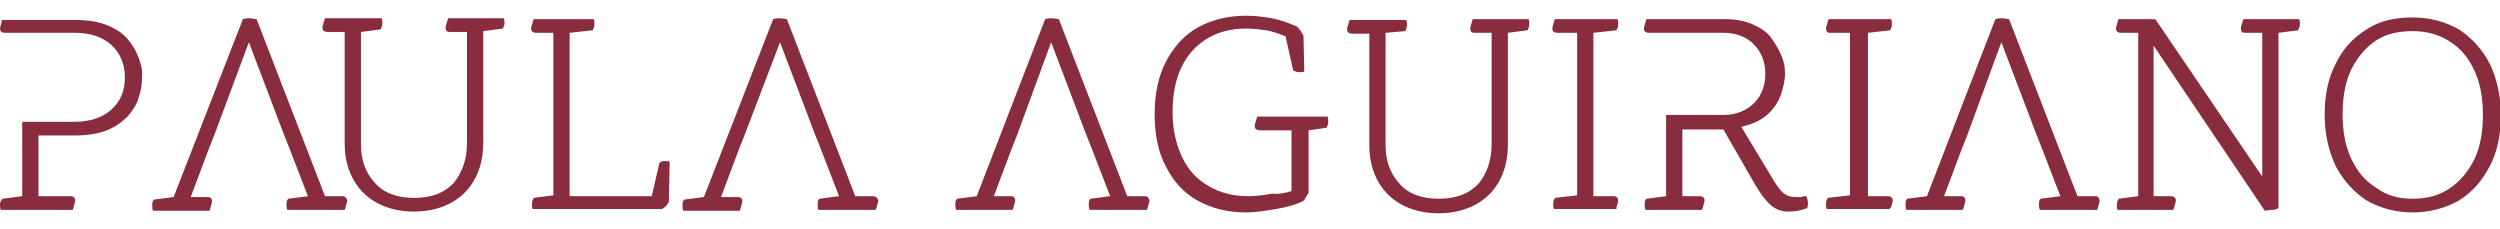
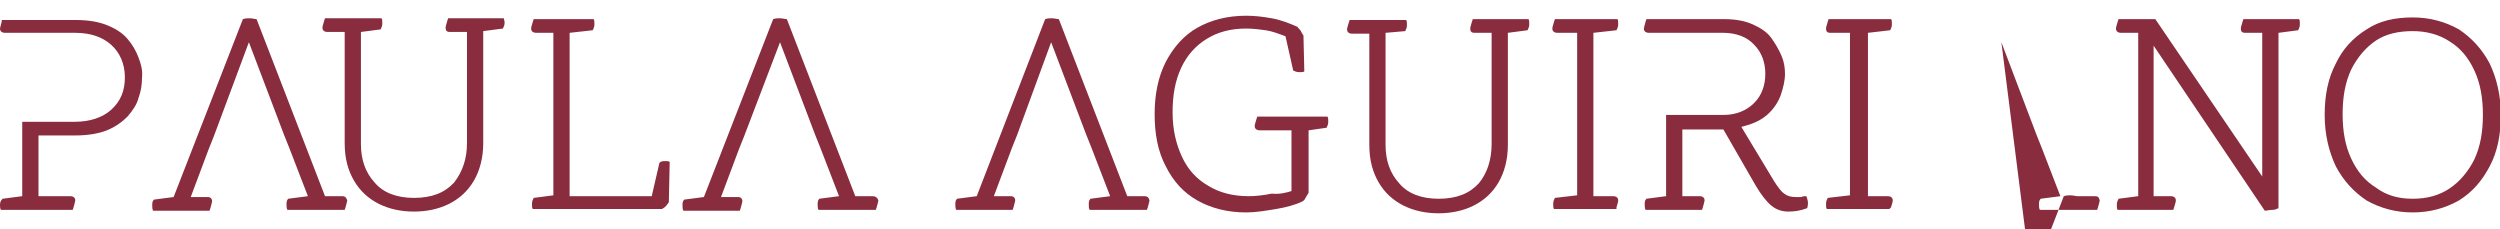
<svg xmlns="http://www.w3.org/2000/svg" version="1.1" id="Capa_1" x="0" y="0" viewBox="0 0 292.3 22.9" xml:space="preserve" width="250">
  <style>.st0{fill:#892c3d}</style>
-   <path class="st0" d="M54.6 14.8v-13h-2c-.4 0-.5-.2-.5-.5 0-.2.1-.4.2-.8l.1-.3h6.5c0 .1.1.3.1.5 0 .3-.1.5-.2.7l-2.3.3v13.1c0 1.7-.4 3.2-1.1 4.4-.7 1.2-1.7 2.1-2.9 2.7s-2.6.9-4.1.9c-1.5 0-2.9-.3-4.1-.9-1.2-.6-2.2-1.5-2.9-2.7-.7-1.2-1.1-2.6-1.1-4.4v-13h-2c-.4 0-.6-.2-.6-.5 0-.2.1-.4.2-.8l.1-.3h6.6c.1.1.1.3.1.6s-.1.5-.2.7l-2.3.3v13.1c0 1.8.5 3.3 1.6 4.5 1 1.2 2.6 1.8 4.6 1.8 2.1 0 3.6-.6 4.7-1.8 1-1.3 1.5-2.8 1.5-4.6zM77.4 22.5H62.3c-.1-.1-.1-.3-.1-.6s.1-.5.2-.7l2.3-.3v-19h-2c-.4 0-.6-.2-.6-.5 0-.2.1-.4.2-.8l.1-.3h7c.1.1.1.3.1.6s-.1.5-.2.7l-2.7.3V21h9.6l.9-3.9c.2-.2.4-.2.7-.2.2 0 .4 0 .5.1l-.1 4.7c-.2.3-.4.6-.8.8zM151 20.4v-7.1h-3.7c-.4 0-.6-.2-.6-.5 0-.2.1-.4.2-.8l.1-.3h8.2c.1.1.1.3.1.6s-.1.5-.2.7l-2.1.3v7.3c-.1.2-.2.3-.3.5-.1.2-.2.4-.4.5-.8.4-1.9.7-3.1.9-1.2.2-2.4.4-3.5.4-2.2 0-4.1-.5-5.7-1.4-1.6-.9-2.8-2.2-3.7-4-.9-1.7-1.3-3.7-1.3-6.1 0-2.3.4-4.3 1.3-6.1.9-1.7 2.1-3.1 3.7-4 1.6-.9 3.5-1.4 5.7-1.4.9 0 1.9.1 3 .3 1.1.2 2.1.6 3 1 .1.2.3.3.4.5.1.2.2.4.3.5l.1 4.2c-.1.1-.3.1-.6.1s-.5-.1-.7-.2l-.9-4c-.8-.3-1.6-.6-2.3-.7-.7-.1-1.5-.2-2.3-.2-1.8 0-3.3.4-4.6 1.2-1.3.8-2.3 1.9-3 3.4-.7 1.5-1 3.2-1 5.2s.4 3.7 1.1 5.2c.7 1.5 1.7 2.6 3.1 3.4 1.3.8 2.9 1.2 4.7 1.2.8 0 1.7-.1 2.7-.3.8.1 1.7-.1 2.3-.3zM174.4 14.9v-13h-2c-.4 0-.5-.2-.5-.5 0-.2.1-.4.2-.8l.1-.3h6.5c.1.1.1.3.1.6s-.1.5-.2.7l-2.3.3V15c0 1.7-.4 3.2-1.1 4.4-.7 1.2-1.7 2.1-2.9 2.7-1.2.6-2.6.9-4.1.9-1.5 0-2.9-.3-4.1-.9-1.2-.6-2.2-1.5-2.9-2.7-.7-1.2-1.1-2.6-1.1-4.4V2h-2c-.4 0-.6-.2-.6-.5 0-.2.1-.4.2-.8l.1-.3h6.6c.1.1.1.3.1.6s-.1.5-.2.7l-2.3.2V15c0 1.8.5 3.3 1.6 4.5 1 1.2 2.6 1.8 4.6 1.8 2.1 0 3.6-.6 4.7-1.8 1-1.2 1.5-2.8 1.5-4.6zM189 22.5h-7.3c-.1-.1-.1-.3-.1-.6s.1-.5.2-.7l2.6-.3v-19h-2.3c-.4 0-.6-.2-.6-.5 0-.2.1-.4.2-.8l.1-.3h7.3c.1.1.1.3.1.6s-.1.5-.2.7l-2.7.3V21h2.3c.4 0 .6.2.6.5 0 .2-.1.4-.2.8v.2zM220.9 22.5h-7.3c-.1-.1-.1-.3-.1-.6s.1-.5.2-.7l2.6-.3v-19H214c-.4 0-.5-.2-.5-.5 0-.2.1-.4.2-.8l.1-.3h7.3c.1.1.1.3.1.6s-.1.5-.2.7l-2.6.3V21h2.3c.4 0 .6.2.6.5 0 .2-.1.4-.2.8l-.2.2zM264.8 22.7l-13-19.3V21h2c.4 0 .6.2.6.5 0 .2-.1.4-.2.8l-.1.3h-6.5c-.1-.1-.1-.3-.1-.6s.1-.5.2-.7l2.3-.3V1.9h-2c-.4 0-.6-.2-.6-.5 0-.2.1-.4.2-.8l.1-.3h4.3l12.5 18.4V1.9h-2c-.4 0-.5-.2-.5-.5 0-.2.1-.4.2-.8l.1-.3h6.5c.1.1.1.3.1.6s-.1.5-.2.7l-2.3.3v20.5c-.2.1-.4.2-.7.2s-.7.1-.9.1zM282.1 22.9c-2 0-3.8-.5-5.4-1.4-1.5-1-2.7-2.3-3.6-4-.8-1.7-1.3-3.7-1.3-6s.4-4.3 1.3-6c.8-1.7 2-3 3.6-4 1.5-1 3.3-1.4 5.4-1.4 2 0 3.8.5 5.4 1.4 1.5 1 2.7 2.3 3.6 4 .8 1.7 1.3 3.7 1.3 6s-.4 4.3-1.3 6c-.9 1.7-2 3-3.6 4-1.6.9-3.4 1.4-5.4 1.4zm0-1.6c1.7 0 3.1-.4 4.3-1.2 1.2-.8 2.2-2 2.9-3.4.7-1.5 1-3.2 1-5.2s-.3-3.7-1-5.2-1.6-2.6-2.9-3.4c-1.2-.8-2.7-1.2-4.3-1.2s-3.1.3-4.3 1.1c-1.2.8-2.2 2-2.9 3.4-.7 1.5-1 3.2-1 5.2s.3 3.7 1 5.2 1.6 2.6 2.9 3.4c1.2.9 2.6 1.3 4.3 1.3zM16.2 4.8c-.3-.8-.7-1.5-1.3-2.2-.6-.7-1.4-1.2-2.4-1.6-1-.4-2.2-.6-3.7-.6H.2v.2c-.1.4-.2.7-.2.8 0 .3.2.5.6.5h8.2c1.8 0 3.2.5 4.2 1.4 1 .9 1.6 2.2 1.6 3.8 0 1.6-.5 2.8-1.6 3.8-1 .9-2.5 1.4-4.2 1.4H2.6V21l-2.3.3c-.2.2-.3.4-.3.7 0 .2 0 .4.1.6h8.4l.1-.3c.1-.4.2-.7.2-.8 0-.3-.2-.5-.6-.5H4.5v-7.1h4.3c1.4 0 2.7-.2 3.7-.6 1-.4 1.8-1 2.4-1.6.6-.7 1.1-1.4 1.3-2.2.3-.8.4-1.6.4-2.3.1-.9-.1-1.6-.4-2.4zM40 21h-2L30 .3c-.2 0-.5-.1-.8-.1-.3 0-.5 0-.8.1l-8.1 20.8-2.3.3c-.2.2-.2.4-.2.7 0 .2 0 .4.1.6h6.6l.1-.3c.1-.4.2-.7.2-.8 0-.3-.2-.5-.5-.5h-2l2.1-5.6.6-1.5 4.1-11 4.1 10.8.6 1.5L36 21l-2.3.3c-.2.2-.2.4-.2.7 0 .2 0 .4.1.6h6.7l.1-.3c.1-.4.2-.7.2-.8-.1-.3-.2-.5-.6-.5zM102 21h-2L92 .3c-.2 0-.5-.1-.8-.1s-.5 0-.8.1l-8.1 20.8-2.3.3c-.2.2-.2.4-.2.7 0 .2 0 .4.1.6h6.6l.1-.3c.1-.4.2-.7.2-.8 0-.3-.2-.5-.5-.5h-2l2.1-5.6.6-1.5 4.2-11 4.1 10.8.6 1.5 2.2 5.7-2.3.3c-.2.2-.2.4-.2.7 0 .2 0 .4.1.6h6.7l.1-.3c.1-.4.2-.7.2-.8-.1-.3-.3-.5-.7-.5zM133.8 21h-2l-8-20.7c-.2 0-.5-.1-.8-.1-.3 0-.5 0-.8.1l-8 20.7-2.3.3c-.2.2-.2.4-.2.7 0 .2 0 .4.1.6h6.6l.1-.3c.1-.4.2-.7.2-.8 0-.3-.2-.5-.5-.5h-2l2.1-5.6.6-1.5 4-10.9 4.1 10.8.6 1.5 2.2 5.7-2.3.3c-.2.2-.2.4-.2.7 0 .2 0 .4.1.6h6.7l.1-.3c.1-.4.2-.7.2-.8-.1-.4-.3-.5-.6-.5zM244.9 21h-2l-8-20.7c-.2 0-.5-.1-.8-.1s-.5 0-.8.1l-8 20.7-2.3.3c-.2.2-.2.4-.2.7 0 .2 0 .4.1.6h6.6l.1-.3c.1-.4.2-.7.2-.8 0-.3-.2-.5-.5-.5h-2l2.1-5.6.6-1.5L234 3l4.1 10.8.6 1.5 2.2 5.7-2.3.3c-.2.2-.2.4-.2.7 0 .2 0 .4.1.6h6.7l.1-.3c.1-.4.2-.7.2-.8-.1-.4-.2-.5-.6-.5zM211.2 21c-.2 0-.4 0-.6.1h-.6c-.6 0-1-.1-1.4-.4-.3-.2-.7-.7-1.2-1.5l-3.8-6.3c1.2-.3 2.2-.7 3-1.4.8-.7 1.3-1.5 1.6-2.3.3-.9.5-1.7.5-2.5 0-.7-.1-1.4-.4-2.1-.3-.7-.7-1.4-1.2-2.1-.5-.7-1.3-1.2-2.2-1.6-.9-.4-2-.6-3.3-.6h-9.1l-.1.3c-.1.4-.2.7-.2.8 0 .3.2.5.6.5h8.7c1.5 0 2.8.5 3.6 1.4.9.9 1.3 2.1 1.3 3.4s-.4 2.5-1.3 3.4c-.9.9-2.1 1.4-3.6 1.4H194.8V21l-2.3.3c-.2.2-.2.4-.2.7 0 .2 0 .4.1.6h6.6l.1-.3c.1-.4.2-.7.2-.8 0-.3-.2-.5-.6-.5h-2v-7.8h4.8l3.8 6.6c.6 1 1.2 1.8 1.8 2.3.6.5 1.3.7 2 .7s1.4-.1 2.2-.4c.2-.7 0-1.1-.1-1.4z" />
+   <path class="st0" d="M54.6 14.8v-13h-2c-.4 0-.5-.2-.5-.5 0-.2.1-.4.2-.8l.1-.3h6.5c0 .1.1.3.1.5 0 .3-.1.5-.2.7l-2.3.3v13.1c0 1.7-.4 3.2-1.1 4.4-.7 1.2-1.7 2.1-2.9 2.7s-2.6.9-4.1.9c-1.5 0-2.9-.3-4.1-.9-1.2-.6-2.2-1.5-2.9-2.7-.7-1.2-1.1-2.6-1.1-4.4v-13h-2c-.4 0-.6-.2-.6-.5 0-.2.1-.4.2-.8l.1-.3h6.6c.1.1.1.3.1.6s-.1.5-.2.7l-2.3.3v13.1c0 1.8.5 3.3 1.6 4.5 1 1.2 2.6 1.8 4.6 1.8 2.1 0 3.6-.6 4.7-1.8 1-1.3 1.5-2.8 1.5-4.6zM77.4 22.5H62.3c-.1-.1-.1-.3-.1-.6s.1-.5.2-.7l2.3-.3v-19h-2c-.4 0-.6-.2-.6-.5 0-.2.1-.4.2-.8l.1-.3h7c.1.1.1.3.1.6s-.1.5-.2.7l-2.7.3V21h9.6l.9-3.9c.2-.2.4-.2.7-.2.2 0 .4 0 .5.1l-.1 4.7c-.2.3-.4.6-.8.8zM151 20.4v-7.1h-3.7c-.4 0-.6-.2-.6-.5 0-.2.1-.4.2-.8l.1-.3h8.2c.1.1.1.3.1.6s-.1.5-.2.7l-2.1.3v7.3c-.1.2-.2.3-.3.5-.1.2-.2.4-.4.5-.8.4-1.9.7-3.1.9-1.2.2-2.4.4-3.5.4-2.2 0-4.1-.5-5.7-1.4-1.6-.9-2.8-2.2-3.7-4-.9-1.7-1.3-3.7-1.3-6.1 0-2.3.4-4.3 1.3-6.1.9-1.7 2.1-3.1 3.7-4 1.6-.9 3.5-1.4 5.7-1.4.9 0 1.9.1 3 .3 1.1.2 2.1.6 3 1 .1.2.3.3.4.5.1.2.2.4.3.5l.1 4.2c-.1.1-.3.1-.6.1s-.5-.1-.7-.2l-.9-4c-.8-.3-1.6-.6-2.3-.7-.7-.1-1.5-.2-2.3-.2-1.8 0-3.3.4-4.6 1.2-1.3.8-2.3 1.9-3 3.4-.7 1.5-1 3.2-1 5.2s.4 3.7 1.1 5.2c.7 1.5 1.7 2.6 3.1 3.4 1.3.8 2.9 1.2 4.7 1.2.8 0 1.7-.1 2.7-.3.8.1 1.7-.1 2.3-.3zM174.4 14.9v-13h-2c-.4 0-.5-.2-.5-.5 0-.2.1-.4.2-.8l.1-.3h6.5c.1.1.1.3.1.6s-.1.5-.2.7l-2.3.3V15c0 1.7-.4 3.2-1.1 4.4-.7 1.2-1.7 2.1-2.9 2.7-1.2.6-2.6.9-4.1.9-1.5 0-2.9-.3-4.1-.9-1.2-.6-2.2-1.5-2.9-2.7-.7-1.2-1.1-2.6-1.1-4.4V2h-2c-.4 0-.6-.2-.6-.5 0-.2.1-.4.2-.8l.1-.3h6.6c.1.1.1.3.1.6s-.1.5-.2.7l-2.3.2V15c0 1.8.5 3.3 1.6 4.5 1 1.2 2.6 1.8 4.6 1.8 2.1 0 3.6-.6 4.7-1.8 1-1.2 1.5-2.8 1.5-4.6zM189 22.5h-7.3c-.1-.1-.1-.3-.1-.6s.1-.5.2-.7l2.6-.3v-19h-2.3c-.4 0-.6-.2-.6-.5 0-.2.1-.4.2-.8l.1-.3h7.3c.1.1.1.3.1.6s-.1.5-.2.7l-2.7.3V21h2.3c.4 0 .6.2.6.5 0 .2-.1.4-.2.8v.2zM220.9 22.5h-7.3c-.1-.1-.1-.3-.1-.6s.1-.5.2-.7l2.6-.3v-19H214c-.4 0-.5-.2-.5-.5 0-.2.1-.4.2-.8l.1-.3h7.3c.1.1.1.3.1.6s-.1.5-.2.7l-2.6.3V21h2.3c.4 0 .6.2.6.5 0 .2-.1.4-.2.8l-.2.2zM264.8 22.7l-13-19.3V21h2c.4 0 .6.2.6.5 0 .2-.1.4-.2.8l-.1.3h-6.5c-.1-.1-.1-.3-.1-.6s.1-.5.2-.7l2.3-.3V1.9h-2c-.4 0-.6-.2-.6-.5 0-.2.1-.4.2-.8l.1-.3h4.3l12.5 18.4V1.9h-2c-.4 0-.5-.2-.5-.5 0-.2.1-.4.2-.8l.1-.3h6.5c.1.1.1.3.1.6s-.1.5-.2.7l-2.3.3v20.5c-.2.1-.4.2-.7.2s-.7.1-.9.1zM282.1 22.9c-2 0-3.8-.5-5.4-1.4-1.5-1-2.7-2.3-3.6-4-.8-1.7-1.3-3.7-1.3-6s.4-4.3 1.3-6c.8-1.7 2-3 3.6-4 1.5-1 3.3-1.4 5.4-1.4 2 0 3.8.5 5.4 1.4 1.5 1 2.7 2.3 3.6 4 .8 1.7 1.3 3.7 1.3 6s-.4 4.3-1.3 6c-.9 1.7-2 3-3.6 4-1.6.9-3.4 1.4-5.4 1.4zm0-1.6c1.7 0 3.1-.4 4.3-1.2 1.2-.8 2.2-2 2.9-3.4.7-1.5 1-3.2 1-5.2s-.3-3.7-1-5.2-1.6-2.6-2.9-3.4c-1.2-.8-2.7-1.2-4.3-1.2s-3.1.3-4.3 1.1c-1.2.8-2.2 2-2.9 3.4-.7 1.5-1 3.2-1 5.2s.3 3.7 1 5.2 1.6 2.6 2.9 3.4c1.2.9 2.6 1.3 4.3 1.3zM16.2 4.8c-.3-.8-.7-1.5-1.3-2.2-.6-.7-1.4-1.2-2.4-1.6-1-.4-2.2-.6-3.7-.6H.2v.2c-.1.4-.2.7-.2.8 0 .3.2.5.6.5h8.2c1.8 0 3.2.5 4.2 1.4 1 .9 1.6 2.2 1.6 3.8 0 1.6-.5 2.8-1.6 3.8-1 .9-2.5 1.4-4.2 1.4H2.6V21l-2.3.3c-.2.2-.3.4-.3.7 0 .2 0 .4.1.6h8.4l.1-.3c.1-.4.2-.7.2-.8 0-.3-.2-.5-.6-.5H4.5v-7.1h4.3c1.4 0 2.7-.2 3.7-.6 1-.4 1.8-1 2.4-1.6.6-.7 1.1-1.4 1.3-2.2.3-.8.4-1.6.4-2.3.1-.9-.1-1.6-.4-2.4zM40 21h-2L30 .3c-.2 0-.5-.1-.8-.1-.3 0-.5 0-.8.1l-8.1 20.8-2.3.3c-.2.2-.2.4-.2.7 0 .2 0 .4.1.6h6.6l.1-.3c.1-.4.2-.7.2-.8 0-.3-.2-.5-.5-.5h-2l2.1-5.6.6-1.5 4.1-11 4.1 10.8.6 1.5L36 21l-2.3.3c-.2.2-.2.4-.2.7 0 .2 0 .4.1.6h6.7l.1-.3c.1-.4.2-.7.2-.8-.1-.3-.2-.5-.6-.5zM102 21h-2L92 .3c-.2 0-.5-.1-.8-.1s-.5 0-.8.1l-8.1 20.8-2.3.3c-.2.2-.2.4-.2.7 0 .2 0 .4.1.6h6.6l.1-.3c.1-.4.2-.7.2-.8 0-.3-.2-.5-.5-.5h-2l2.1-5.6.6-1.5 4.2-11 4.1 10.8.6 1.5 2.2 5.7-2.3.3c-.2.2-.2.4-.2.7 0 .2 0 .4.1.6h6.7l.1-.3c.1-.4.2-.7.2-.8-.1-.3-.3-.5-.7-.5zM133.8 21h-2l-8-20.7c-.2 0-.5-.1-.8-.1-.3 0-.5 0-.8.1l-8 20.7-2.3.3c-.2.2-.2.4-.2.7 0 .2 0 .4.1.6h6.6l.1-.3c.1-.4.2-.7.2-.8 0-.3-.2-.5-.5-.5h-2l2.1-5.6.6-1.5 4-10.9 4.1 10.8.6 1.5 2.2 5.7-2.3.3c-.2.2-.2.4-.2.7 0 .2 0 .4.1.6h6.7l.1-.3c.1-.4.2-.7.2-.8-.1-.4-.3-.5-.6-.5zM244.9 21h-2c-.2 0-.5-.1-.8-.1s-.5 0-.8.1l-8 20.7-2.3.3c-.2.2-.2.4-.2.7 0 .2 0 .4.1.6h6.6l.1-.3c.1-.4.2-.7.2-.8 0-.3-.2-.5-.5-.5h-2l2.1-5.6.6-1.5L234 3l4.1 10.8.6 1.5 2.2 5.7-2.3.3c-.2.2-.2.4-.2.7 0 .2 0 .4.1.6h6.7l.1-.3c.1-.4.2-.7.2-.8-.1-.4-.2-.5-.6-.5zM211.2 21c-.2 0-.4 0-.6.1h-.6c-.6 0-1-.1-1.4-.4-.3-.2-.7-.7-1.2-1.5l-3.8-6.3c1.2-.3 2.2-.7 3-1.4.8-.7 1.3-1.5 1.6-2.3.3-.9.5-1.7.5-2.5 0-.7-.1-1.4-.4-2.1-.3-.7-.7-1.4-1.2-2.1-.5-.7-1.3-1.2-2.2-1.6-.9-.4-2-.6-3.3-.6h-9.1l-.1.3c-.1.4-.2.7-.2.8 0 .3.2.5.6.5h8.7c1.5 0 2.8.5 3.6 1.4.9.9 1.3 2.1 1.3 3.4s-.4 2.5-1.3 3.4c-.9.9-2.1 1.4-3.6 1.4H194.8V21l-2.3.3c-.2.2-.2.4-.2.7 0 .2 0 .4.1.6h6.6l.1-.3c.1-.4.2-.7.2-.8 0-.3-.2-.5-.6-.5h-2v-7.8h4.8l3.8 6.6c.6 1 1.2 1.8 1.8 2.3.6.5 1.3.7 2 .7s1.4-.1 2.2-.4c.2-.7 0-1.1-.1-1.4z" />
</svg>